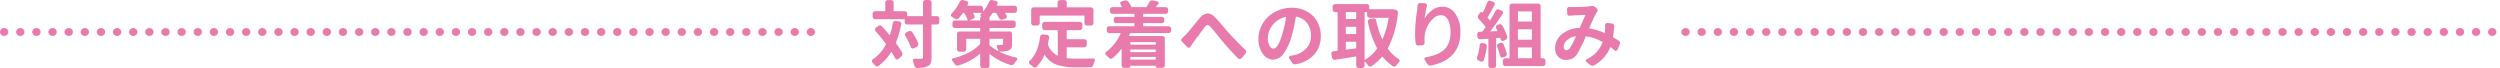
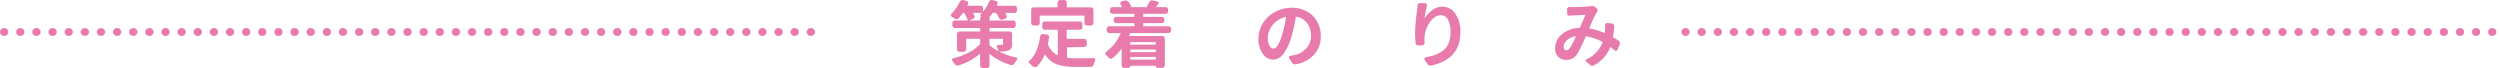
<svg xmlns="http://www.w3.org/2000/svg" width="960.698" height="26.168" viewBox="0 0 960.698 26.168">
  <g id="sec04_ttl" transform="translate(-160.146 -5693.903)">
    <g id="グループ_58" data-name="グループ 58">
      <g id="グループ_57" data-name="グループ 57">
-         <path id="パス_2151" data-name="パス 2151" d="M503.243,5702.817a1.054,1.054,0,0,1,.41-.656.929.929,0,0,1,.711-.191l1.34.164a.879.879,0,0,1,.615.383.868.868,0,0,1,.151.71,37.927,37.927,0,0,1-2.051,7.083.151.151,0,0,0,.027.191,31.354,31.354,0,0,1,2.352,3.582,1.235,1.235,0,0,1,.109.807,1.17,1.17,0,0,1-.41.7l-1.176,1.012a.739.739,0,0,1-.629.15.7.7,0,0,1-.519-.4q-.6-1.176-1.422-2.46c-.019-.037-.041-.055-.068-.055s-.051.018-.069.055a18.9,18.9,0,0,1-4.894,5.359.833.833,0,0,1-.7.178.991.991,0,0,1-.642-.4q-.465-.575-.984-1.148a.759.759,0,0,1,.136-1.176,15.68,15.68,0,0,0,5.059-5.742.132.132,0,0,0,0-.192q-1.833-2.46-3.965-4.867a.958.958,0,0,1-.219-.7.874.874,0,0,1,.328-.643l.875-.656a.957.957,0,0,1,.739-.232,1.029,1.029,0,0,1,.683.341q1.695,1.833,2.953,3.391a.061.061,0,0,0,.069.014c.027-.009.041-.023.041-.041A29.326,29.326,0,0,0,503.243,5702.817Zm16.9-2.707a.923.923,0,0,1,.67.287.952.952,0,0,1,.287.7v1.23a.948.948,0,0,1-.287.7.92.92,0,0,1-.67.288h-1.914a.1.1,0,0,0-.11.109v12.5a6.1,6.1,0,0,1-.314,2.2,2.156,2.156,0,0,1-1.108,1.162,9.5,9.5,0,0,1-4.047.739h-.027a1.025,1.025,0,0,1-.711-.274,1.164,1.164,0,0,1-.41-.683q-.219-.849-.52-1.723a.592.592,0,0,1,.055-.6.629.629,0,0,1,.547-.273q.574.027,2.57.027a.869.869,0,0,0,.534-.123.56.56,0,0,0,.15-.451v-12.5c0-.073-.046-.109-.137-.109h-5.933a.916.916,0,0,1-.67-.288.944.944,0,0,1-.287-.7v-.9a.121.121,0,0,0-.137-.137H496.462a.949.949,0,0,1-.7-.287.915.915,0,0,1-.287-.67v-1.148a.98.98,0,0,1,.984-.985h3.773a.1.1,0,0,0,.11-.109v-3.2a.9.9,0,0,1,.287-.684.97.97,0,0,1,.7-.273h1.258a.938.938,0,0,1,.67.273.907.907,0,0,1,.287.684v3.2c0,.073.045.109.137.109h4.074a.98.98,0,0,1,.984.985v.82a.1.1,0,0,0,.11.109H514.7c.091,0,.137-.036.137-.109v-5.141a.906.906,0,0,1,.287-.683.94.94,0,0,1,.67-.274h1.34a.972.972,0,0,1,.7.274.906.906,0,0,1,.287.683V5700a.1.1,0,0,0,.11.109Zm-12.114,7.52a.875.875,0,0,1-.082-.711.835.835,0,0,1,.438-.547l.929-.437a1.057,1.057,0,0,1,.78-.083,1.133,1.133,0,0,1,.642.465,23.415,23.415,0,0,1,2.243,4.184.969.969,0,0,1,0,.779,1.116,1.116,0,0,1-.547.588l-1.149.6a.812.812,0,0,1-.7.013.777.777,0,0,1-.451-.506A23.115,23.115,0,0,0,508.028,5707.63Z" fill="#e87bac" />
        <path id="パス_2152" data-name="パス 2152" d="M548.1,5705.989a.923.923,0,0,1,.67.287.953.953,0,0,1,.287.7v3.8a3.81,3.81,0,0,1-.274,1.641,1.843,1.843,0,0,1-1.012.848,10.185,10.185,0,0,1-3.609.437.034.034,0,0,0,0,.055,27,27,0,0,0,6.453,2.242.512.512,0,0,1,.41.355.917.917,0,0,1,.028.219.546.546,0,0,1-.137.356,13.717,13.717,0,0,0-.957,1.367,1.433,1.433,0,0,1-.643.519,1.23,1.23,0,0,1-.806.055,23.6,23.6,0,0,1-8.039-4.211c-.055-.055-.082-.036-.082.055v4.4a.92.92,0,0,1-.287.67.949.949,0,0,1-.7.287h-1.64a.98.98,0,0,1-.957-.957v-4.484c0-.019-.014-.036-.041-.055s-.051-.018-.069,0a22.883,22.883,0,0,1-8.258,4.485,1.237,1.237,0,0,1-.806-.055,1.432,1.432,0,0,1-.643-.52q-.438-.656-.9-1.258a.53.53,0,0,1-.123-.546.492.492,0,0,1,.424-.356,25.532,25.532,0,0,0,5.947-2.187,15.734,15.734,0,0,0,4.389-3.254.368.368,0,0,0,.082-.219v-1.723a.121.121,0,0,0-.137-.136h-5.086a.121.121,0,0,0-.137.136v3.856a.947.947,0,0,1-.287.7.92.92,0,0,1-.67.287H528.9a.98.98,0,0,1-.984-.984v-5.824a.98.98,0,0,1,.984-.985h7.766c.091,0,.137-.036.137-.109v-1.121c0-.073-.046-.11-.137-.11H527.1a.9.9,0,0,1-.684-.287.969.969,0,0,1-.273-.7v-.9a.972.972,0,0,1,.273-.7.906.906,0,0,1,.684-.287h4.839c.091,0,.119-.036.082-.109a15.811,15.811,0,0,0-1.312-2.707.238.238,0,0,0-.191-.11H530.3a.2.2,0,0,0-.192.11,19.084,19.084,0,0,1-1.586,2,.993.993,0,0,1-.7.328,1.093,1.093,0,0,1-.752-.219q-.574-.382-1.176-.738a.748.748,0,0,1-.109-1.148,15.875,15.875,0,0,0,3.172-4.594,1.135,1.135,0,0,1,.547-.547,1.009,1.009,0,0,1,.492-.137.974.974,0,0,1,.3.055l1.285.355a.835.835,0,0,1,.547.452.783.783,0,0,1,0,.7,4.585,4.585,0,0,1-.246.519c-.019.074.009.11.082.11h4.949a.975.975,0,0,1,.7.273.9.9,0,0,1,.287.684v1.2a.046.046,0,0,0,.082.027,13.528,13.528,0,0,0,2.215-3.664,1.143,1.143,0,0,1,.52-.574,1.057,1.057,0,0,1,.519-.137,1.211,1.211,0,0,1,.246.028l1.4.355a.789.789,0,0,1,.561.424.753.753,0,0,1,.013.7q-.109.274-.246.574c-.037.074-.009.11.082.11h6.672a.976.976,0,0,1,.7.273.9.9,0,0,1,.287.684v.82a.98.98,0,0,1-.984.984h-3.473c-.073,0-.091.037-.054.11q.3.492.519.93a.755.755,0,0,1,.028.71.823.823,0,0,1-.547.465l-1.121.383a.993.993,0,0,1-.739-.068,1.207,1.207,0,0,1-.547-.561,19.867,19.867,0,0,0-1.011-1.859.177.177,0,0,0-.164-.11h-1.121a.238.238,0,0,0-.192.11q-.547.792-1.066,1.422a.3.3,0,0,0-.082.218v1.067a.1.1,0,0,0,.109.109h9a.908.908,0,0,1,.684.287.976.976,0,0,1,.273.7v.9a.974.974,0,0,1-.273.7.9.9,0,0,1-.684.287h-9a.1.1,0,0,0-.109.11v1.121a.1.1,0,0,0,.109.109Zm-15.532-4.238c0,.018.009.027.028.027h4.074c.091,0,.137-.036.137-.109v-.93a.424.424,0,0,1,.123-.314.392.392,0,0,1,.287-.123l.027-.028-.055-.027a.589.589,0,0,1-.3-.478.64.64,0,0,1,.191-.534,2.391,2.391,0,0,0,.3-.3.048.048,0,0,0,.014-.055.044.044,0,0,0-.041-.028h-3.2c-.091,0-.109.037-.054.11q.3.575.492.957a.874.874,0,0,1,.013.725.858.858,0,0,1-.533.5Zm7.93,7.055c-.073,0-.109.046-.109.136v2.215a.3.3,0,0,0,.082.219,17.053,17.053,0,0,0,3.308,2.16.034.034,0,0,0,.055,0,.078.078,0,0,0,.027-.055,12.9,12.9,0,0,0-.629-1.5.539.539,0,0,1,.041-.56.554.554,0,0,1,.479-.26h1.422a.537.537,0,0,0,.342-.082.388.388,0,0,0,.1-.3v-1.832c0-.09-.036-.136-.109-.136Z" fill="#e87bac" />
-         <path id="パス_2153" data-name="パス 2153" d="M570.19,5712.087a.121.121,0,0,0-.137.137v3.91a.121.121,0,0,0,.137.136,27.125,27.125,0,0,0,3.062.165q4.867,0,7.055-.055a.58.58,0,0,1,.492.273.592.592,0,0,1,.11.328.671.671,0,0,1-.055.246q-.3.74-.547,1.559a1.316,1.316,0,0,1-.437.684,1.132,1.132,0,0,1-.739.273h-6.043a20.62,20.62,0,0,1-6.972-1,8.9,8.9,0,0,1-4.485-3.732c-.018-.036-.041-.055-.068-.055s-.05.019-.068.055a14.8,14.8,0,0,1-2.981,4.539,1,1,0,0,1-.683.273H557.8a1.1,1.1,0,0,1-.711-.273q-.6-.549-1.258-1.039a.8.8,0,0,1-.027-1.176q3.171-2.925,4.047-9.324a1.015,1.015,0,0,1,.355-.643.947.947,0,0,1,.711-.232l1.532.164a.869.869,0,0,1,.656.342.887.887,0,0,1,.191.7q-.219,1.367-.465,2.488a.4.4,0,0,0,.028.246,7.644,7.644,0,0,0,3.664,4.211c.073.036.109.019.109-.055v-9.652c0-.073-.046-.109-.136-.109h-4.868a.98.98,0,0,1-.984-.985v-1.23a.919.919,0,0,1,.287-.67.951.951,0,0,1,.7-.287h13.453a.953.953,0,0,1,.7.287.919.919,0,0,1,.287.67v1.23a.98.98,0,0,1-.985.985H570.19c-.091,0-.137.036-.137.109v3.254a.122.122,0,0,0,.137.137h6.617a.941.941,0,0,1,.67.273.906.906,0,0,1,.287.684v1.2a.981.981,0,0,1-.957.957ZM559.8,5699.892a.1.1,0,0,0-.109.109v2.762a.921.921,0,0,1-.287.67.952.952,0,0,1-.7.287h-1.34a.981.981,0,0,1-.957-.957V5697.7a.948.948,0,0,1,.287-.7.914.914,0,0,1,.67-.287h9.078a.1.1,0,0,0,.109-.11v-1.722a.907.907,0,0,1,.287-.684.972.972,0,0,1,.7-.273h1.586a.935.935,0,0,1,.957.957v1.722c0,.074.045.11.136.11h9.16a.916.916,0,0,1,.67.287.948.948,0,0,1,.287.7v5.059a.981.981,0,0,1-.957.957h-1.5a.953.953,0,0,1-.7-.287.921.921,0,0,1-.287-.67V5700a.1.1,0,0,0-.109-.109Z" fill="#e87bac" />
+         <path id="パス_2153" data-name="パス 2153" d="M570.19,5712.087v3.91a.121.121,0,0,0,.137.136,27.125,27.125,0,0,0,3.062.165q4.867,0,7.055-.055a.58.58,0,0,1,.492.273.592.592,0,0,1,.11.328.671.671,0,0,1-.055.246q-.3.74-.547,1.559a1.316,1.316,0,0,1-.437.684,1.132,1.132,0,0,1-.739.273h-6.043a20.62,20.62,0,0,1-6.972-1,8.9,8.9,0,0,1-4.485-3.732c-.018-.036-.041-.055-.068-.055s-.05.019-.068.055a14.8,14.8,0,0,1-2.981,4.539,1,1,0,0,1-.683.273H557.8a1.1,1.1,0,0,1-.711-.273q-.6-.549-1.258-1.039a.8.8,0,0,1-.027-1.176q3.171-2.925,4.047-9.324a1.015,1.015,0,0,1,.355-.643.947.947,0,0,1,.711-.232l1.532.164a.869.869,0,0,1,.656.342.887.887,0,0,1,.191.7q-.219,1.367-.465,2.488a.4.4,0,0,0,.028.246,7.644,7.644,0,0,0,3.664,4.211c.073.036.109.019.109-.055v-9.652c0-.073-.046-.109-.136-.109h-4.868a.98.98,0,0,1-.984-.985v-1.23a.919.919,0,0,1,.287-.67.951.951,0,0,1,.7-.287h13.453a.953.953,0,0,1,.7.287.919.919,0,0,1,.287.67v1.23a.98.98,0,0,1-.985.985H570.19c-.091,0-.137.036-.137.109v3.254a.122.122,0,0,0,.137.137h6.617a.941.941,0,0,1,.67.273.906.906,0,0,1,.287.684v1.2a.981.981,0,0,1-.957.957ZM559.8,5699.892a.1.1,0,0,0-.109.109v2.762a.921.921,0,0,1-.287.67.952.952,0,0,1-.7.287h-1.34a.981.981,0,0,1-.957-.957V5697.7a.948.948,0,0,1,.287-.7.914.914,0,0,1,.67-.287h9.078a.1.1,0,0,0,.109-.11v-1.722a.907.907,0,0,1,.287-.684.972.972,0,0,1,.7-.273h1.586a.935.935,0,0,1,.957.957v1.722c0,.074.045.11.136.11h9.16a.916.916,0,0,1,.67.287.948.948,0,0,1,.287.7v5.059a.981.981,0,0,1-.957.957h-1.5a.953.953,0,0,1-.7-.287.921.921,0,0,1-.287-.67V5700a.1.1,0,0,0-.109-.109Z" fill="#e87bac" />
        <path id="パス_2154" data-name="パス 2154" d="M610.17,5705.634a.98.98,0,0,1-.984.984H594.557c-.091,0-.146.036-.164.109q-.192.494-.355.875c-.037.091-.019.137.054.137H606.78a.971.971,0,0,1,.7.274.9.9,0,0,1,.287.683v10.336a.919.919,0,0,1-.287.67.946.946,0,0,1-.7.287H605a.7.7,0,0,1-.71-.711.1.1,0,0,0-.11-.109h-9.57a.1.1,0,0,0-.11.109.7.7,0,0,1-.71.711h-1.641a.945.945,0,0,1-.7-.287.916.916,0,0,1-.287-.67v-6.344a.045.045,0,0,0-.028-.041c-.018-.008-.027,0-.027.014a21.343,21.343,0,0,1-3.418,3.582.946.946,0,0,1-.725.233,1.133,1.133,0,0,1-.7-.342q-.547-.6-1.121-1.149a.7.7,0,0,1-.246-.547.754.754,0,0,1,.328-.628,16.874,16.874,0,0,0,5.551-7.083c.036-.073.018-.109-.055-.109h-4.293a.98.98,0,0,1-.984-.984v-.657a.979.979,0,0,1,.984-.984h9.516c.09,0,.136-.036.136-.109v-.957a.121.121,0,0,0-.136-.137h-6.864a.935.935,0,0,1-.957-.957v-.465a.971.971,0,0,1,.274-.7.9.9,0,0,1,.683-.287h6.864c.09,0,.136-.036.136-.11v-.929a.121.121,0,0,0-.136-.137h-8.258a.949.949,0,0,1-.7-.287.918.918,0,0,1-.288-.67v-.629a.981.981,0,0,1,.985-.984h3.582c.091,0,.109-.036.055-.11-.183-.346-.374-.675-.575-.984a.7.7,0,0,1-.082-.629.659.659,0,0,1,.438-.438l1.094-.355a1.8,1.8,0,0,1,.437-.055,1.5,1.5,0,0,1,.41.055,1.255,1.255,0,0,1,.711.465,8.859,8.859,0,0,1,1.121,1.859.131.131,0,0,1-.082.192h6.125c-.109-.036-.136-.11-.082-.219q.546-.849.985-1.695a1.121,1.121,0,0,1,.546-.575,1.243,1.243,0,0,1,.766-.082l1.75.41a.6.6,0,0,1,.465.411.549.549,0,0,1-.109.574q-.411.521-.9,1.094c-.036.054-.018.082.055.082h3.664a.979.979,0,0,1,.984.984v.629a.917.917,0,0,1-.287.67.951.951,0,0,1-.7.287h-8.477a.121.121,0,0,0-.136.137v.929c0,.074.045.11.136.11h7.028a.9.9,0,0,1,.683.287.976.976,0,0,1,.274.7v.465a.935.935,0,0,1-.957.957h-7.028a.121.121,0,0,0-.136.137v.957c0,.073.045.109.136.109h9.6a.979.979,0,0,1,.984.984Zm-5.878,4.566c0-.073-.046-.109-.137-.109h-9.516c-.091,0-.137.036-.137.109v.766c0,.073.046.109.137.109h9.516c.091,0,.137-.036.137-.109Zm-.137,3.746a.121.121,0,0,0,.137-.136v-.766c0-.073-.046-.109-.137-.109h-9.516c-.091,0-.137.036-.137.109v.766a.121.121,0,0,0,.137.136Zm-9.653,2.762c0,.073.046.109.137.109h9.516c.091,0,.137-.036.137-.109v-.793a.122.122,0,0,0-.137-.137h-9.516a.122.122,0,0,0-.137.137Z" fill="#e87bac" />
-         <path id="パス_2155" data-name="パス 2155" d="M617.6,5711.868a.747.747,0,0,1-.587.356.789.789,0,0,1-.643-.247l-2-2.078a.775.775,0,0,1-.274-.6.881.881,0,0,1,.329-.711q.792-.711,1.586-1.559.738-.765,2.652-3.131t2.488-3.021a4.68,4.68,0,0,1,2.871-1.805h.192a4.021,4.021,0,0,1,2.707,1.34q1.094,1.066,3.144,3.486t2.6,3.022q3.308,3.609,6.07,6.152a.963.963,0,0,1,.328.739.91.91,0,0,1-.246.628l-1.586,1.832a.854.854,0,0,1-.656.3h-.055a.916.916,0,0,1-.629-.246q-2.378-2.38-5.441-5.933-.793-.932-2.584-3.145t-2.5-2.98a1.924,1.924,0,0,0-1.176-.739h-.027q-.465.029-1.094.821-.628.819-2.31,3.089t-1.955,2.625Q618.452,5710.557,617.6,5711.868Z" fill="#e87bac" />
        <path id="パス_2156" data-name="パス 2156" d="M658.073,5718.6a1.541,1.541,0,0,1-.274.027,1.216,1.216,0,0,1-.547-.137,1.37,1.37,0,0,1-.656-.547l-1.039-1.64a.609.609,0,0,1-.027-.588.585.585,0,0,1,.465-.369q.875-.136,1.64-.3a8.624,8.624,0,0,0,4.539-2.584,6.946,6.946,0,0,0,1.75-4.854,7.786,7.786,0,0,0-1.49-4.839,6.494,6.494,0,0,0-4.2-2.461c-.073-.019-.119.018-.137.109a61.306,61.306,0,0,1-1.613,7.41,20.976,20.976,0,0,1-3.076,6.645,5.079,5.079,0,0,1-4.034,2.351,4.813,4.813,0,0,1-3.978-2.3,9.618,9.618,0,0,1-1.654-5.769,10.95,10.95,0,0,1,.984-4.539,11.8,11.8,0,0,1,2.68-3.787,13.047,13.047,0,0,1,4.074-2.571,13.191,13.191,0,0,1,5.031-.97,11.818,11.818,0,0,1,5.906,1.449,9.923,9.923,0,0,1,3.924,3.91,11.205,11.205,0,0,1,1.354,5.5,10.4,10.4,0,0,1-2.461,7.055A12.4,12.4,0,0,1,658.073,5718.6Zm-8.559-6.016q1.751,0,3.363-5.5a42.606,42.606,0,0,0,1.477-6.59.1.1,0,0,0-.109-.109,8.806,8.806,0,0,0-2.967,1.244,8.508,8.508,0,0,0-2.188,2.01A9.212,9.212,0,0,0,647.8,5706a7,7,0,0,0-.451,2.392,6.156,6.156,0,0,0,.643,3.077A1.817,1.817,0,0,0,649.514,5712.579Z" fill="#e87bac" />
-         <path id="パス_2157" data-name="パス 2157" d="M694.3,5697.458a9.334,9.334,0,0,1,1.887.137l.3.082a1.03,1.03,0,0,1,.656.424,1.014,1.014,0,0,1,.191.751,36.517,36.517,0,0,1-3.882,13.618.15.15,0,0,0,.027.191,15.542,15.542,0,0,0,4.156,3.965.7.7,0,0,1,.356.629.713.713,0,0,1-.219.519q-.547.6-1.067,1.258a1.1,1.1,0,0,1-.628.424.86.86,0,0,1-.711-.123,18.683,18.683,0,0,1-3.938-3.664c-.055-.073-.1-.073-.137,0a19.717,19.717,0,0,1-4.1,3.664.862.862,0,0,1-.711.123,1.1,1.1,0,0,1-.629-.424,12.831,12.831,0,0,0-1.231-1.531.046.046,0,0,0-.082.027v1.559a.917.917,0,0,1-.287.67.947.947,0,0,1-.7.287h-1.285a.981.981,0,0,1-.957-.957V5715.7c0-.091-.046-.128-.137-.109q-3.227.575-7.984,1.285a1,1,0,0,1-.725-.178.97.97,0,0,1-.424-.615l-.273-1.449v-.164a.925.925,0,0,1,.164-.52.833.833,0,0,1,.629-.355q.93-.109,1.476-.164c.091-.019.137-.064.137-.137v-14.629c0-.073-.046-.109-.137-.109h-.793a.979.979,0,0,1-.984-.985v-1.121a.98.98,0,0,1,.984-.984h12.114a.922.922,0,0,1,.67.287.95.95,0,0,1,.287.7v.875a.121.121,0,0,0,.137.137Zm-12.988,1.2c0-.073-.046-.109-.137-.109h-3.719c-.091,0-.136.036-.136.109v2.406a.121.121,0,0,0,.136.137h3.719a.121.121,0,0,0,.137-.137Zm-3.856,5.551c-.091,0-.136.036-.136.109v2.543a.121.121,0,0,0,.136.137h3.719a.121.121,0,0,0,.137-.137v-2.543c0-.073-.046-.109-.137-.109Zm0,5.742a.121.121,0,0,0-.136.137v2.816c0,.073.045.1.136.082q.438-.053,1.723-.232t2-.26a.121.121,0,0,0,.137-.137v-2.269a.121.121,0,0,0-.137-.137Zm7.192-11.4a.1.1,0,0,0-.11.109v18.184c0,.073.037.091.11.054a14.953,14.953,0,0,0,4.648-4.293.151.151,0,0,0,.028-.191,37.821,37.821,0,0,1-3.528-10.035.938.938,0,0,1,.137-.725.924.924,0,0,1,.6-.424l1.285-.246a.953.953,0,0,1,.738.137.935.935,0,0,1,.41.6,33.451,33.451,0,0,0,2.352,7.246c0,.018.013.027.041.027s.041-.009.041-.027a31.2,31.2,0,0,0,2.351-8.121c.018-.074-.018-.11-.109-.11h-7.164a.981.981,0,0,1-.985-.984v-1.094a.1.1,0,0,0-.109-.109Z" fill="#e87bac" />
        <path id="パス_2158" data-name="パス 2158" d="M704.883,5696.009a.926.926,0,0,1,.3-.657.956.956,0,0,1,.656-.273h.055l1.859.082a.78.78,0,0,1,.6.328.772.772,0,0,1,.137.656,41.717,41.717,0,0,0-.875,4.676.042.042,0,0,0,.028.041c.018.009.027.005.027-.013a11.425,11.425,0,0,1,2.926-3.1,6.448,6.448,0,0,1,3.882-1.271,5.865,5.865,0,0,1,4.909,2.693,11.963,11.963,0,0,1,1.955,7.178q0,10.307-11.211,12.742a.974.974,0,0,1-.3.055,1.483,1.483,0,0,1-.547-.11,1.66,1.66,0,0,1-.629-.547l-1.039-1.613a.566.566,0,0,1-.054-.588.584.584,0,0,1,.464-.369,23.986,23.986,0,0,0,3.172-.779,13.285,13.285,0,0,0,2.612-1.19,7.238,7.238,0,0,0,2.037-1.75,7.62,7.62,0,0,0,1.244-2.474,11.37,11.37,0,0,0,.451-3.35,10.06,10.06,0,0,0-.984-4.908,3.029,3.029,0,0,0-2.735-1.737,4.4,4.4,0,0,0-3.021,1.381,10.074,10.074,0,0,0-2.324,3.364,10.311,10.311,0,0,0-.916,3.814q-.028.355-.028.684,0,.656.055,1.285a.98.98,0,0,1-.219.711.89.89,0,0,1-.656.328l-1.5.082a1,1,0,0,1-.725-.232.888.888,0,0,1-.341-.643,33.288,33.288,0,0,1-.219-3.664,64.629,64.629,0,0,1,.765-8.887Q704.8,5697.129,704.883,5696.009Z" fill="#e87bac" />
-         <path id="パス_2159" data-name="パス 2159" d="M728.772,5711.239a.946.946,0,0,1,.37-.629.809.809,0,0,1,.7-.164l.82.137a1.048,1.048,0,0,1,.656.41.93.93,0,0,1,.192.711,28.1,28.1,0,0,1-1.2,5.359.782.782,0,0,1-.506.506.885.885,0,0,1-.725-.068q-.383-.192-.793-.356a.914.914,0,0,1-.492-.546.959.959,0,0,1-.082-.383,1.011,1.011,0,0,1,.055-.328A22.4,22.4,0,0,0,728.772,5711.239Zm7.93-2.679a.173.173,0,0,0-.164-.11l-1.367.11c-.073,0-.109.045-.109.136v10.418a.982.982,0,0,1-.958.957h-1.011a.945.945,0,0,1-.7-.287.918.918,0,0,1-.288-.67v-10.2c0-.091-.036-.128-.109-.109l-3.062.191a.958.958,0,0,1-.7-.232.916.916,0,0,1-.342-.67l-.109-.957a.947.947,0,0,1,.233-.711.816.816,0,0,1,.642-.3l.984-.055a.262.262,0,0,0,.192-.082q.683-.847,1.148-1.558a.132.132,0,0,0,0-.192,26.075,26.075,0,0,0-2.6-3.062,1.136,1.136,0,0,1-.342-.711,1.115,1.115,0,0,1,.205-.766l.574-.848a.649.649,0,0,1,.479-.287.726.726,0,0,1,.56.151c.055.054.091.054.11,0a36.928,36.928,0,0,0,1.7-3.883.913.913,0,0,1,.492-.547.81.81,0,0,1,.41-.109,1.035,1.035,0,0,1,.328.054l1.094.411a.744.744,0,0,1,.52.478.786.786,0,0,1-.055.7q-1.614,3.09-2.625,4.7a.132.132,0,0,0,0,.192q.383.409.82.984c.055.055.1.055.137,0a37.954,37.954,0,0,0,2.078-3.636,1.073,1.073,0,0,1,.574-.506.971.971,0,0,1,.766.013l1.039.438a.741.741,0,0,1,.465.506.73.73,0,0,1-.11.67q-2.516,3.909-4.73,6.7a.044.044,0,0,0-.014.055c.009.018.032.027.069.027l2.57-.11c.073,0,.1-.036.082-.109q-.246-.521-.492-.984a.879.879,0,0,1-.041-.7.868.868,0,0,1,.478-.533l.575-.246a1.094,1.094,0,0,1,.779-.041.965.965,0,0,1,.588.479,23.747,23.747,0,0,1,1.859,4.129,1.136,1.136,0,0,1-.068.793,1.065,1.065,0,0,1-.561.546l-.765.356a.728.728,0,0,1-.67,0,.817.817,0,0,1-.451-.52C736.775,5708.879,736.738,5708.724,736.7,5708.56Zm-1.23,3.226a1.02,1.02,0,0,1-.055-.328.959.959,0,0,1,.082-.383.912.912,0,0,1,.547-.492l.6-.191a1.179,1.179,0,0,1,.793.054.909.909,0,0,1,.52.547,29.6,29.6,0,0,1,1.2,3.445.992.992,0,0,1-.082.752,1.008,1.008,0,0,1-.6.506l-.792.274a.756.756,0,0,1-.684-.055.935.935,0,0,1-.438-.574A25.66,25.66,0,0,0,735.472,5711.786Zm16.707,4.375c0,.091.036.137.109.137h.793a.981.981,0,0,1,.957.957v1.066a.907.907,0,0,1-.287.684.945.945,0,0,1-.67.273H738.644a.98.98,0,0,1-.7-.273.907.907,0,0,1-.287-.684v-1.066a.919.919,0,0,1,.287-.67.953.953,0,0,1,.7-.287h1.476c.073,0,.109-.046.109-.137v-19.906a.916.916,0,0,1,.288-.67.949.949,0,0,1,.7-.287h9.98a.953.953,0,0,1,.7.287.919.919,0,0,1,.287.67Zm-3.364-17.746a.121.121,0,0,0-.136-.137h-5.086a.121.121,0,0,0-.137.137v3.637a.12.12,0,0,0,.137.136h5.086a.12.12,0,0,0,.136-.136Zm-.136,10.746a.121.121,0,0,0,.136-.137v-3.746a.12.12,0,0,0-.136-.136h-5.086a.12.12,0,0,0-.137.136v3.746a.121.121,0,0,0,.137.137Zm-5.086,2.981a.12.12,0,0,0-.137.136v3.883a.121.121,0,0,0,.137.137h5.086a.121.121,0,0,0,.136-.137v-3.883a.12.12,0,0,0-.136-.136Z" fill="#e87bac" />
        <path id="パス_2160" data-name="パス 2160" d="M782.132,5709.517a1.131,1.131,0,0,1,.492.628,1.328,1.328,0,0,1,.055.356.968.968,0,0,1-.11.437l-.847,2.051a.659.659,0,0,1-.479.41.682.682,0,0,1-.615-.136q-.793-.684-1.559-1.231c-.054-.055-.1-.046-.136.028a13.786,13.786,0,0,1-6.153,6.917,1.2,1.2,0,0,1-.656.192h-.164a1.606,1.606,0,0,1-.766-.328l-1.449-1.176a.57.57,0,0,1-.232-.547.556.556,0,0,1,.341-.465,11.739,11.739,0,0,0,6.125-6.453.139.139,0,0,0-.054-.191,19.412,19.412,0,0,0-6.262-2.16c-.091,0-.146.036-.164.109a57.116,57.116,0,0,1-3.172,6.535,5.314,5.314,0,0,1-1.859,1.859,5.012,5.012,0,0,1-2.461.575,4.154,4.154,0,0,1-3.063-1.2,4.4,4.4,0,0,1-1.2-3.254,6.818,6.818,0,0,1,2.625-5.428,11.071,11.071,0,0,1,6.727-2.42.175.175,0,0,0,.164-.109q1.8-4.13,2.1-4.758c.036-.073.018-.11-.054-.11q-2.9.083-4.621.192c-.329.018-.766.055-1.313.109a.85.85,0,0,1-.684-.191.778.778,0,0,1-.3-.629l-.055-1.668a.751.751,0,0,1,.26-.643.869.869,0,0,1,.67-.232c.437.019.875.027,1.312.027q3.253,0,5.824-.218c.31-.037.629-.082.957-.137a1.9,1.9,0,0,1,.547-.082,1.817,1.817,0,0,1,1.149.383l.683.546a.876.876,0,0,1,.328.643,1.025,1.025,0,0,1-.191.7,2.08,2.08,0,0,0-.3.438,56.226,56.226,0,0,0-2.679,5.824.1.1,0,0,0,.082.137,23.622,23.622,0,0,1,5.742,1.722c.073.037.109.009.109-.082.018-.2.046-.473.082-.82q.054-.93.055-1.613a3.788,3.788,0,0,0-.027-.465.841.841,0,0,1,.259-.615.789.789,0,0,1,.643-.233l1.723.192a1.048,1.048,0,0,1,.656.369.969.969,0,0,1,.246.724q-.192,2.462-.465,4.047a.156.156,0,0,0,.082.192Q780.984,5708.778,782.132,5709.517Zm-18.621,2.734a32.517,32.517,0,0,0,2.215-4.32c.018-.037.018-.064,0-.082a.08.08,0,0,0-.055-.028,6.527,6.527,0,0,0-3.4,1.545,3.429,3.429,0,0,0-1.245,2.529,1.449,1.449,0,0,0,.3.944.919.919,0,0,0,.739.369A1.865,1.865,0,0,0,763.511,5712.251Z" fill="#e87bac" />
      </g>
    </g>
    <g id="グループ_59" data-name="グループ 59">
      <line id="線_11" data-name="線 11" x2="311.579" transform="translate(161.646 5706.197)" fill="none" stroke="#e87bac" stroke-linecap="round" stroke-linejoin="round" stroke-width="3" stroke-dasharray="0.2 6" />
      <line id="線_12" data-name="線 12" x2="311.579" transform="translate(807.764 5706.197)" fill="none" stroke="#e87bac" stroke-linecap="round" stroke-linejoin="round" stroke-width="3" stroke-dasharray="0.2 6" />
    </g>
  </g>
</svg>